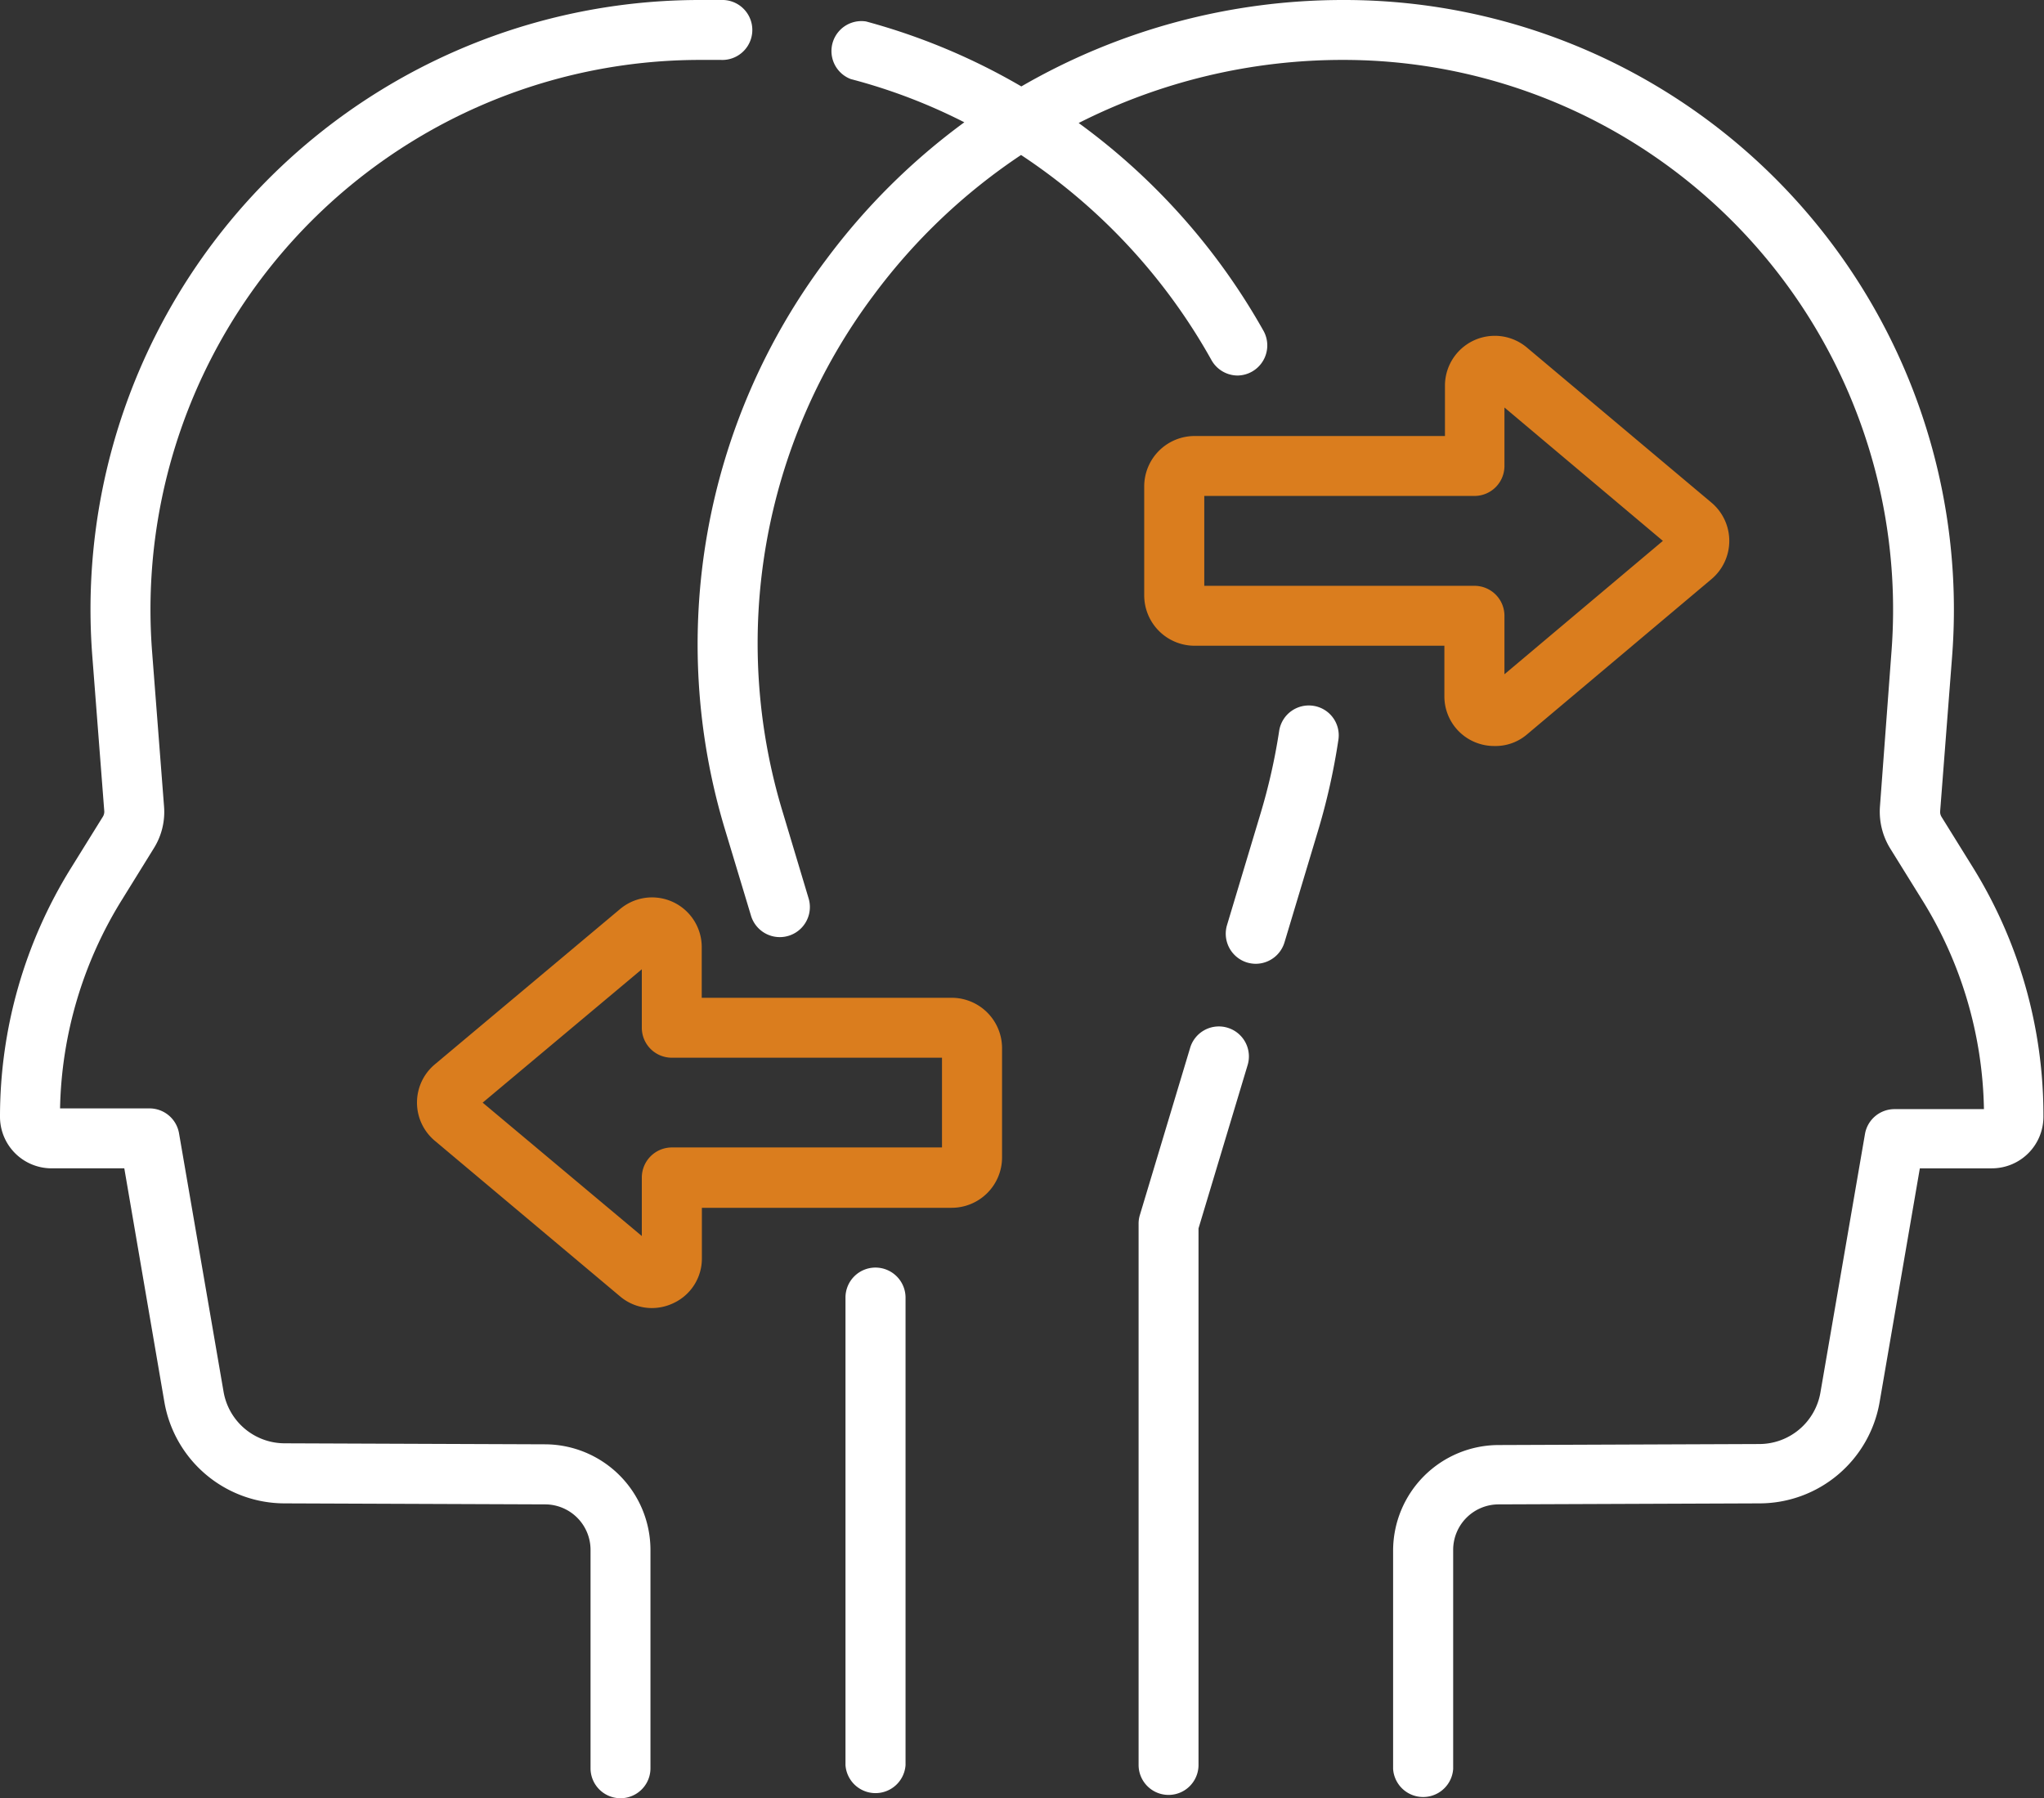
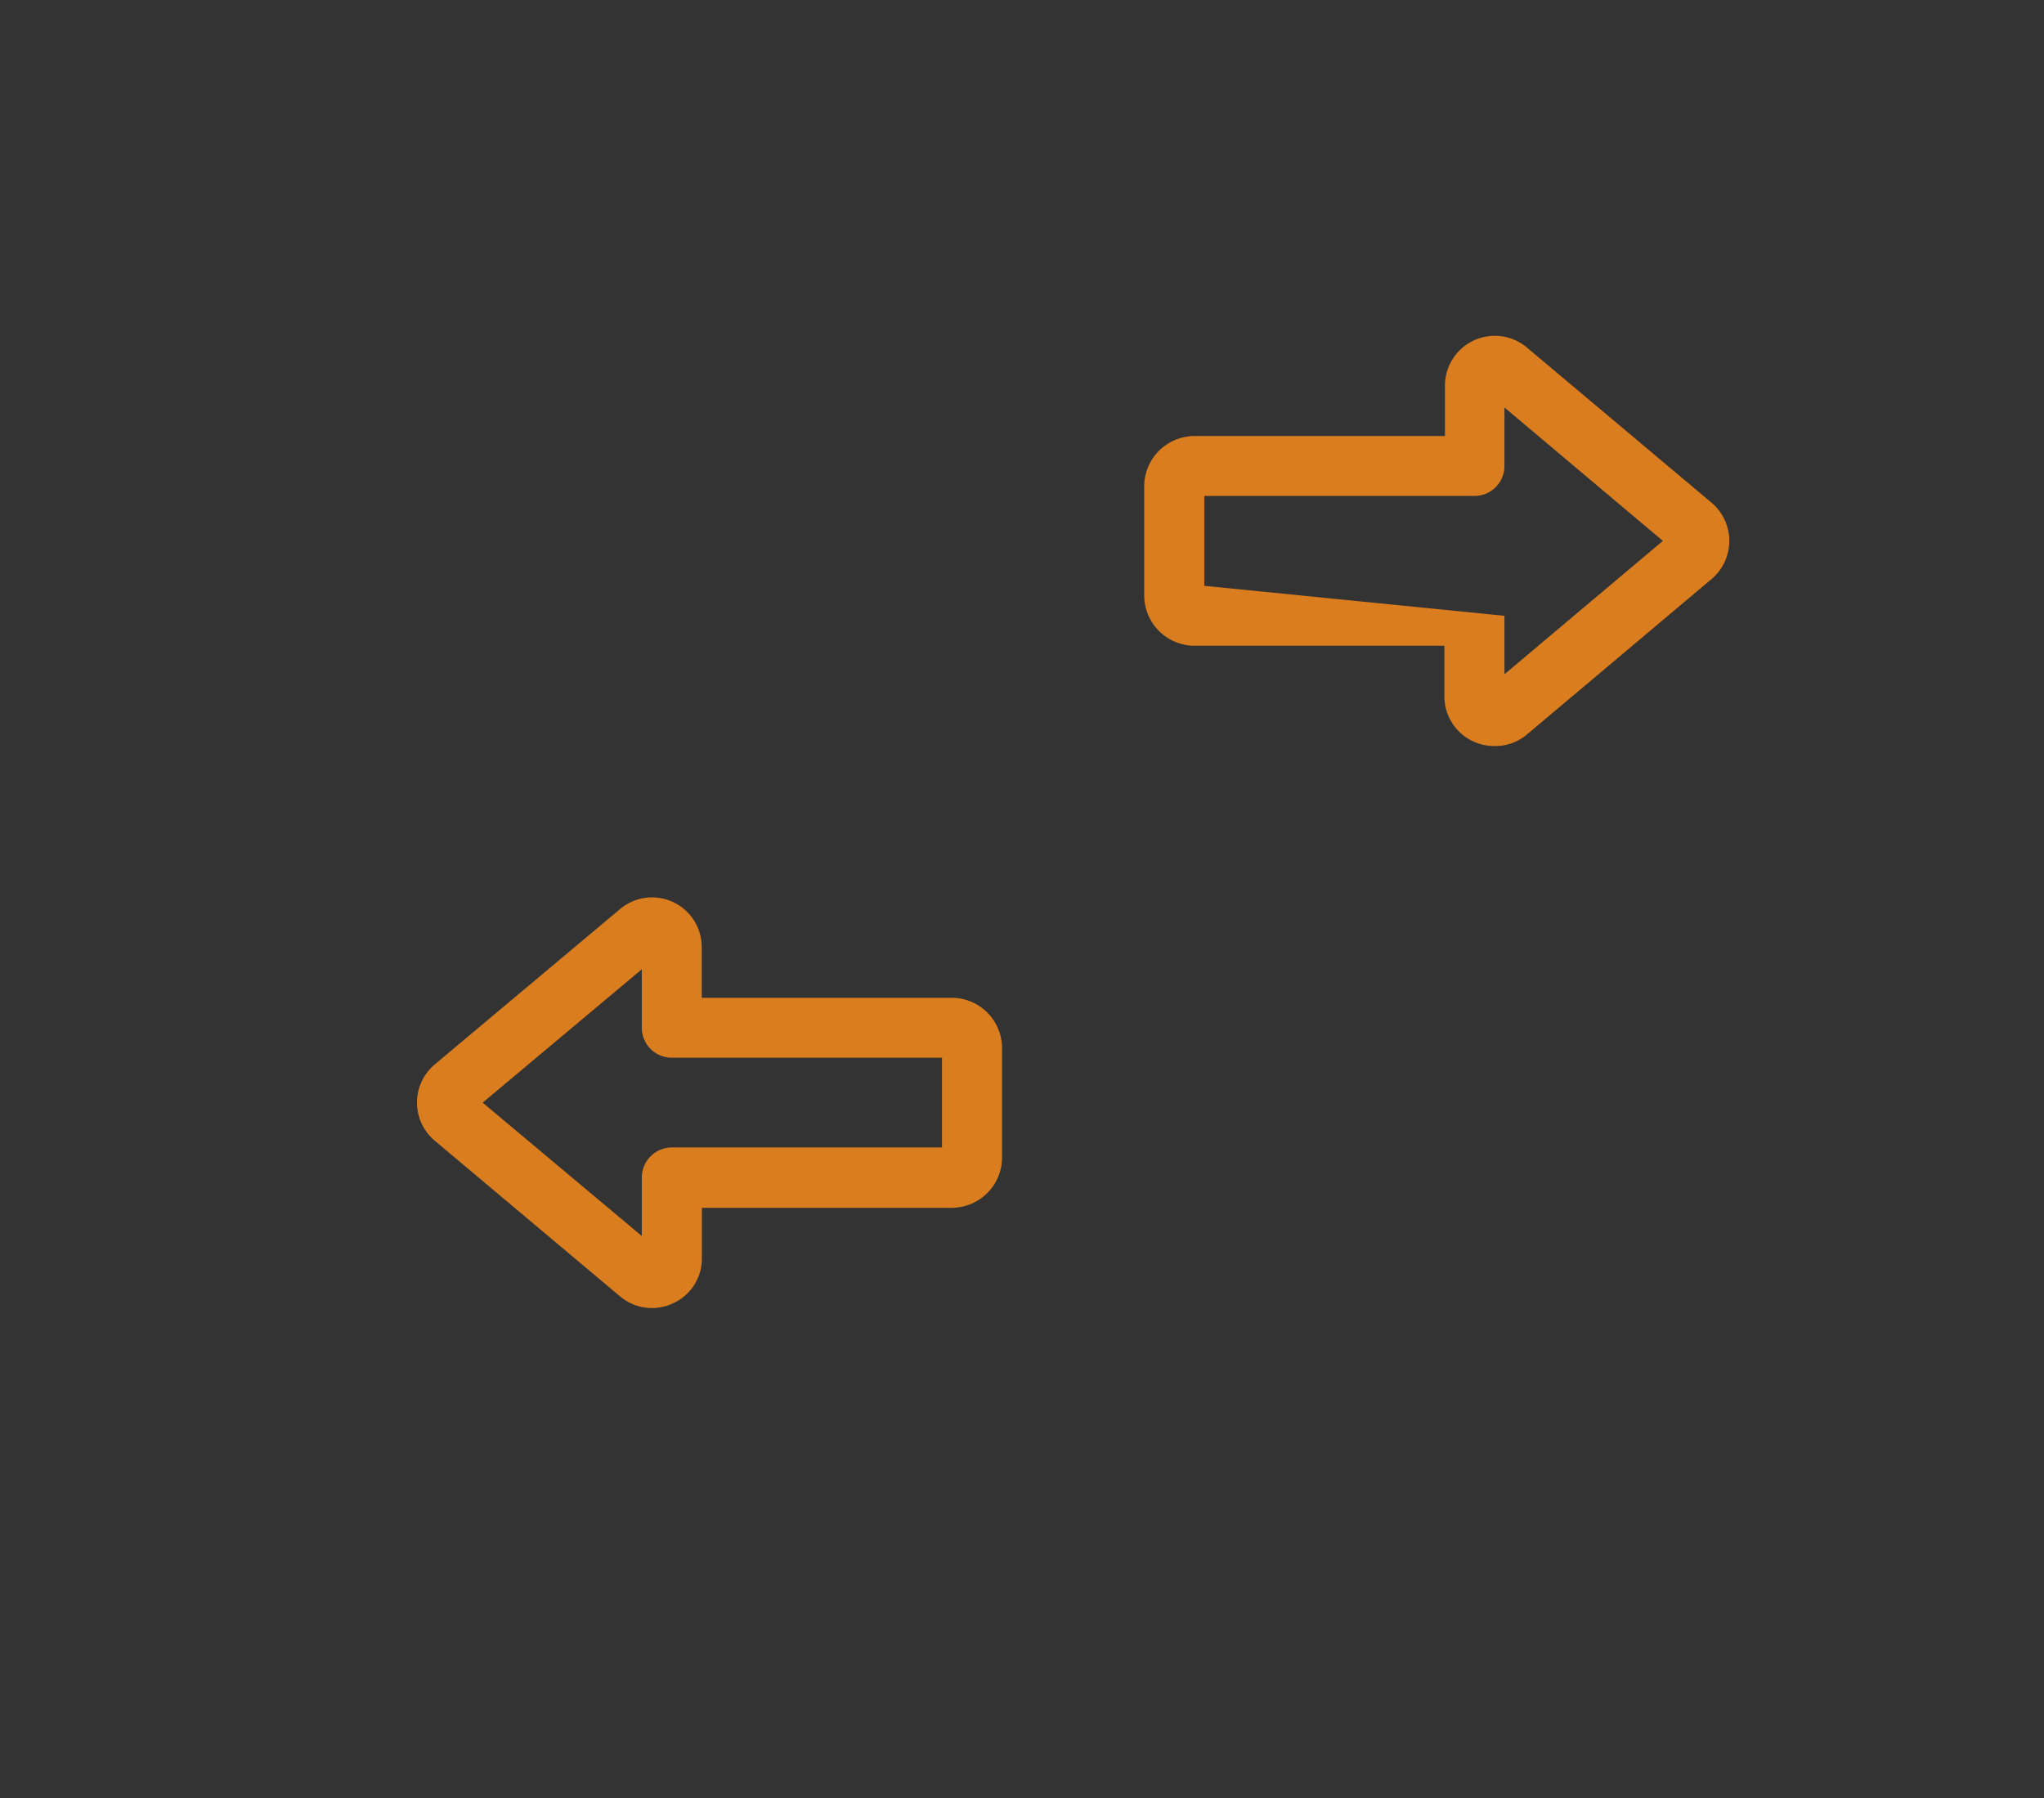
<svg xmlns="http://www.w3.org/2000/svg" id="Capa_1" data-name="Capa 1" viewBox="0 0 141.91 124.84">
  <rect x="0" y="0" width="141.91" height="124.84" fill="#333333" stroke="none" />
  <defs>
    <style>.cls-1{fill:#fff;}.cls-2{fill:#da7d1e;}</style>
  </defs>
  <title>VISIÓN</title>
-   <path class="cls-1" d="M85.23,71.35a2.08,2.08,0,0,0-2.6,1.39l-3.5,11.64a2,2,0,0,0-.08.6v37.55a2.08,2.08,0,0,0,4.16,0V85.28l3.41-11.34a2.08,2.08,0,0,0-1.39-2.59Z" />
-   <path class="cls-1" d="M91.18,49a2.08,2.08,0,0,0-2.37,1.74,41.74,41.74,0,0,1-1.3,5.76l-2.32,7.72a2.09,2.09,0,0,0,1.39,2.6,2.13,2.13,0,0,0,.6.09,2.09,2.09,0,0,0,2-1.49l2.32-7.72a45.28,45.28,0,0,0,1.42-6.33A2.07,2.07,0,0,0,91.18,49Z" />
-   <path class="cls-1" d="M37.89,100.27l-18.13-.07a4.31,4.31,0,0,1-4.24-3.59L12.43,78.68a2.08,2.08,0,0,0-2-1.73H4.17a28.49,28.49,0,0,1,4.3-14.49l2.21-3.57A4.75,4.75,0,0,0,11.39,56l-.83-10.75a38.16,38.16,0,0,1,38-41.09l1.5,0A2.08,2.08,0,0,0,50.24,0L48.59,0A42.3,42.3,0,0,0,6.41,45.57l.83,10.75a.66.66,0,0,1-.1.38L4.93,60.26A32.73,32.73,0,0,0,0,77.53a3.58,3.58,0,0,0,3.58,3.58H8.63l2.78,16.21a8.48,8.48,0,0,0,8.33,7.05l18.14.07A3.16,3.16,0,0,1,41,107.6v15.16a2.08,2.08,0,0,0,4.16,0V107.6a7.34,7.34,0,0,0-7.3-7.33Z" />
-   <path class="cls-1" d="M137,60.26l-2.21-3.56a.65.65,0,0,1-.09-.38l.83-10.75A42.32,42.32,0,0,0,93.32,0,44.58,44.58,0,0,0,70.91,6,44.27,44.27,0,0,0,60.13,1.49a2.08,2.08,0,0,0-1.06,4,39.11,39.11,0,0,1,7.88,3,45.34,45.34,0,0,0-9.59,9.53,44.43,44.43,0,0,0-7,39.65l1.78,5.9a2.08,2.08,0,1,0,4-1.2l-1.77-5.9a40.3,40.3,0,0,1,6.3-36,41.07,41.07,0,0,1,10.22-9.71A41,41,0,0,1,84.11,25a2.09,2.09,0,0,0,1.82,1.07A2.09,2.09,0,0,0,87.74,23,45.25,45.25,0,0,0,74.89,8.54,40.53,40.53,0,0,1,93.32,4.16a38.16,38.16,0,0,1,38,41.09L130.52,56a4.87,4.87,0,0,0,.71,2.9l2.21,3.56A28.4,28.4,0,0,1,137.74,77h-6.21a2.08,2.08,0,0,0-2.05,1.73l-3.09,17.93a4.31,4.31,0,0,1-4.24,3.59l-18.13.07a7.34,7.34,0,0,0-7.3,7.33v15.16a2.09,2.09,0,0,0,4.17,0V107.6a3.16,3.16,0,0,1,3.14-3.16l18.14-.07a8.47,8.47,0,0,0,8.33-7.05l2.79-16.21h5a3.58,3.58,0,0,0,3.58-3.58A32.64,32.64,0,0,0,137,60.26Z" />
-   <path class="cls-1" d="M60.78,88a2.08,2.08,0,0,0-2.08,2.08v32.46a2.09,2.09,0,0,0,4.17,0V90.07A2.09,2.09,0,0,0,60.78,88Z" />
-   <path class="cls-2" d="M102.28,51.47a3.45,3.45,0,0,0,1.47.32A3.36,3.36,0,0,0,106,51L118.83,40.2a3.47,3.47,0,0,0,0-5.3L106,24.12a3.46,3.46,0,0,0-5.68,2.64v3.51H82.94a3.5,3.5,0,0,0-3.5,3.49v7.58a3.5,3.5,0,0,0,3.5,3.49h17.34v3.51a3.44,3.44,0,0,0,2,3.13ZM83.61,40.67V34.43h18.76a2.08,2.08,0,0,0,2.08-2.08V28.29l11,9.26-11,9.26V42.75a2.08,2.08,0,0,0-2.08-2.08Z" />
+   <path class="cls-2" d="M102.28,51.47a3.45,3.45,0,0,0,1.47.32A3.36,3.36,0,0,0,106,51L118.83,40.2a3.47,3.47,0,0,0,0-5.3L106,24.12a3.46,3.46,0,0,0-5.68,2.64v3.51H82.94a3.5,3.5,0,0,0-3.5,3.49v7.58a3.5,3.5,0,0,0,3.5,3.49h17.34v3.51a3.44,3.44,0,0,0,2,3.13ZM83.61,40.67V34.43h18.76a2.08,2.08,0,0,0,2.08-2.08V28.29l11,9.26-11,9.26V42.75Z" />
  <path class="cls-2" d="M66.07,69.27H48.72V65.76a3.45,3.45,0,0,0-5.67-2.65L30.18,73.9a3.46,3.46,0,0,0,0,5.29L43.05,90a3.41,3.41,0,0,0,2.21.81,3.46,3.46,0,0,0,1.47-.33,3.41,3.41,0,0,0,2-3.13v-3.5H66.07a3.5,3.5,0,0,0,3.5-3.5V72.76a3.5,3.5,0,0,0-3.5-3.49ZM65.4,79.66H46.64a2.09,2.09,0,0,0-2.08,2.09v4.06L33.51,76.55l11.05-9.26v4.06a2.08,2.08,0,0,0,2.08,2.08H65.4Z" />
</svg>